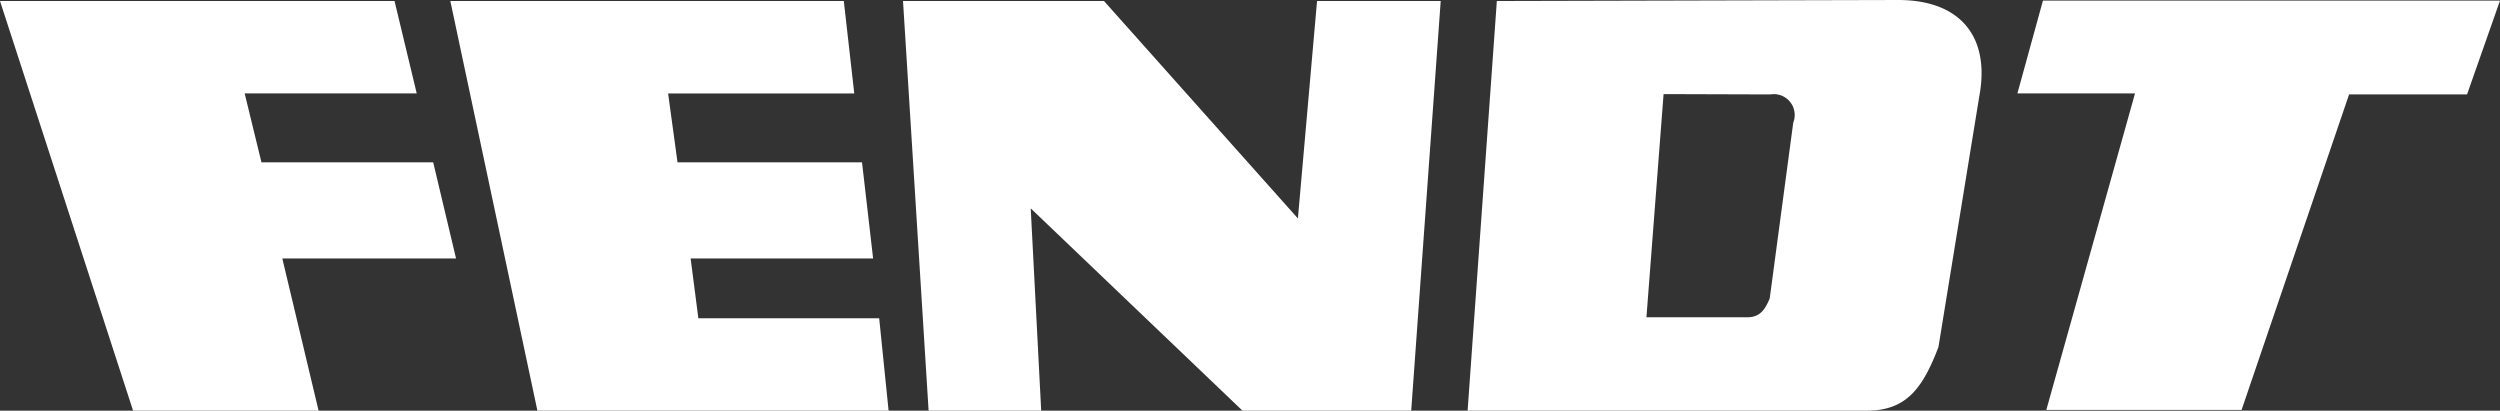
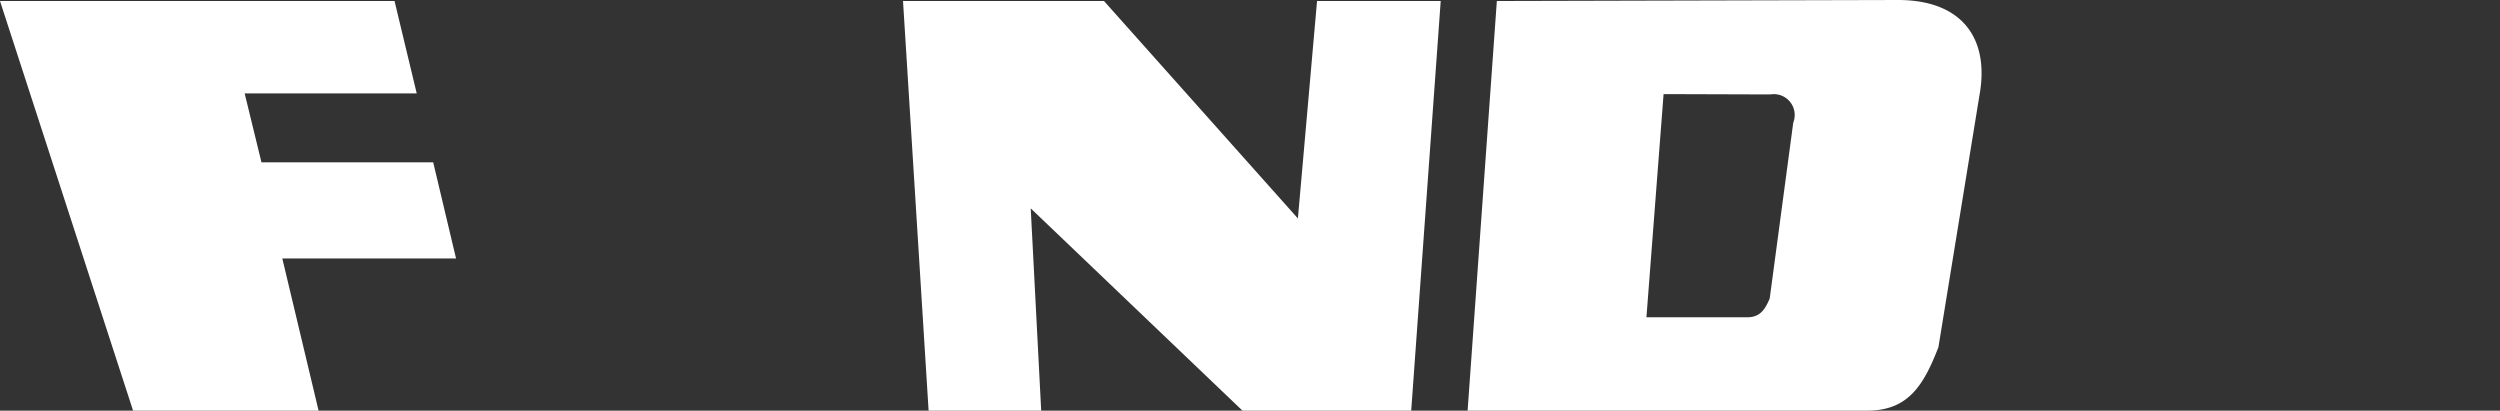
<svg xmlns="http://www.w3.org/2000/svg" id="Group_9321" data-name="Group 9321" width="214.859" height="35.295" viewBox="0 0 214.859 35.295">
  <rect x="0" y="0" width="214.859" height="35.295" fill="#333333" stroke="none" />
  <defs>
    <clipPath id="clip-path">
      <rect id="Rectangle_60030" data-name="Rectangle 60030" width="214.859" height="35.295" fill="#fff" />
    </clipPath>
  </defs>
-   <path id="Path_55111" data-name="Path 55111" d="M616.456.2l-2.195,7.972h10.109l-7.625,27.207h16.781l9.242-27.121h10.138L655.737.2Z" transform="translate(-440.878 -0.147)" fill="#fff" />
  <path id="Path_55112" data-name="Path 55112" d="M0,.307,11.438,35.515H27.381L24.262,22.431H39.194L37.23,14.17H22.471L21.027,8.249H35.815L33.908.307Z" transform="translate(0 -0.22)" fill="#fff" />
-   <path id="Path_55113" data-name="Path 55113" d="M137.116.307,144.6,35.515h30.182l-.809-7.943H158.432l-.664-5.141h15.683l-.953-8.26H156.641l-.809-5.921h16l-.9-7.943Z" transform="translate(-98.413 -0.22)" fill="#fff" />
  <path id="Path_55114" data-name="Path 55114" d="M310.533.307l-1.646,18.687L292.221.307H274.949l2.2,35.208h9.676l-.9-17.387,18.2,17.387h14.5L321.161.307Z" transform="translate(-197.341 -0.22)" fill="#fff" />
  <g id="Group_9192" data-name="Group 9192" transform="translate(0 0)">
    <g id="Group_9191" data-name="Group 9191" transform="translate(0 0)" clip-path="url(#clip-path)">
      <path id="Path_55115" data-name="Path 55115" d="M470.916,27.266c1.04,0,1.5-.636,1.906-1.618l2.022-15.106a1.792,1.792,0,0,0-1.964-2.426L463.7,8.087l-1.473,19.178ZM481.2,35.295H446.857L449.37.087,483.856,0c5.487,0,7.885,3.293,6.99,8.2l-3.524,21.633c-1.3,3.379-2.657,5.459-6.123,5.459" transform="translate(-320.726 0)" fill="#fff" fill-rule="evenodd" />
    </g>
  </g>
</svg>